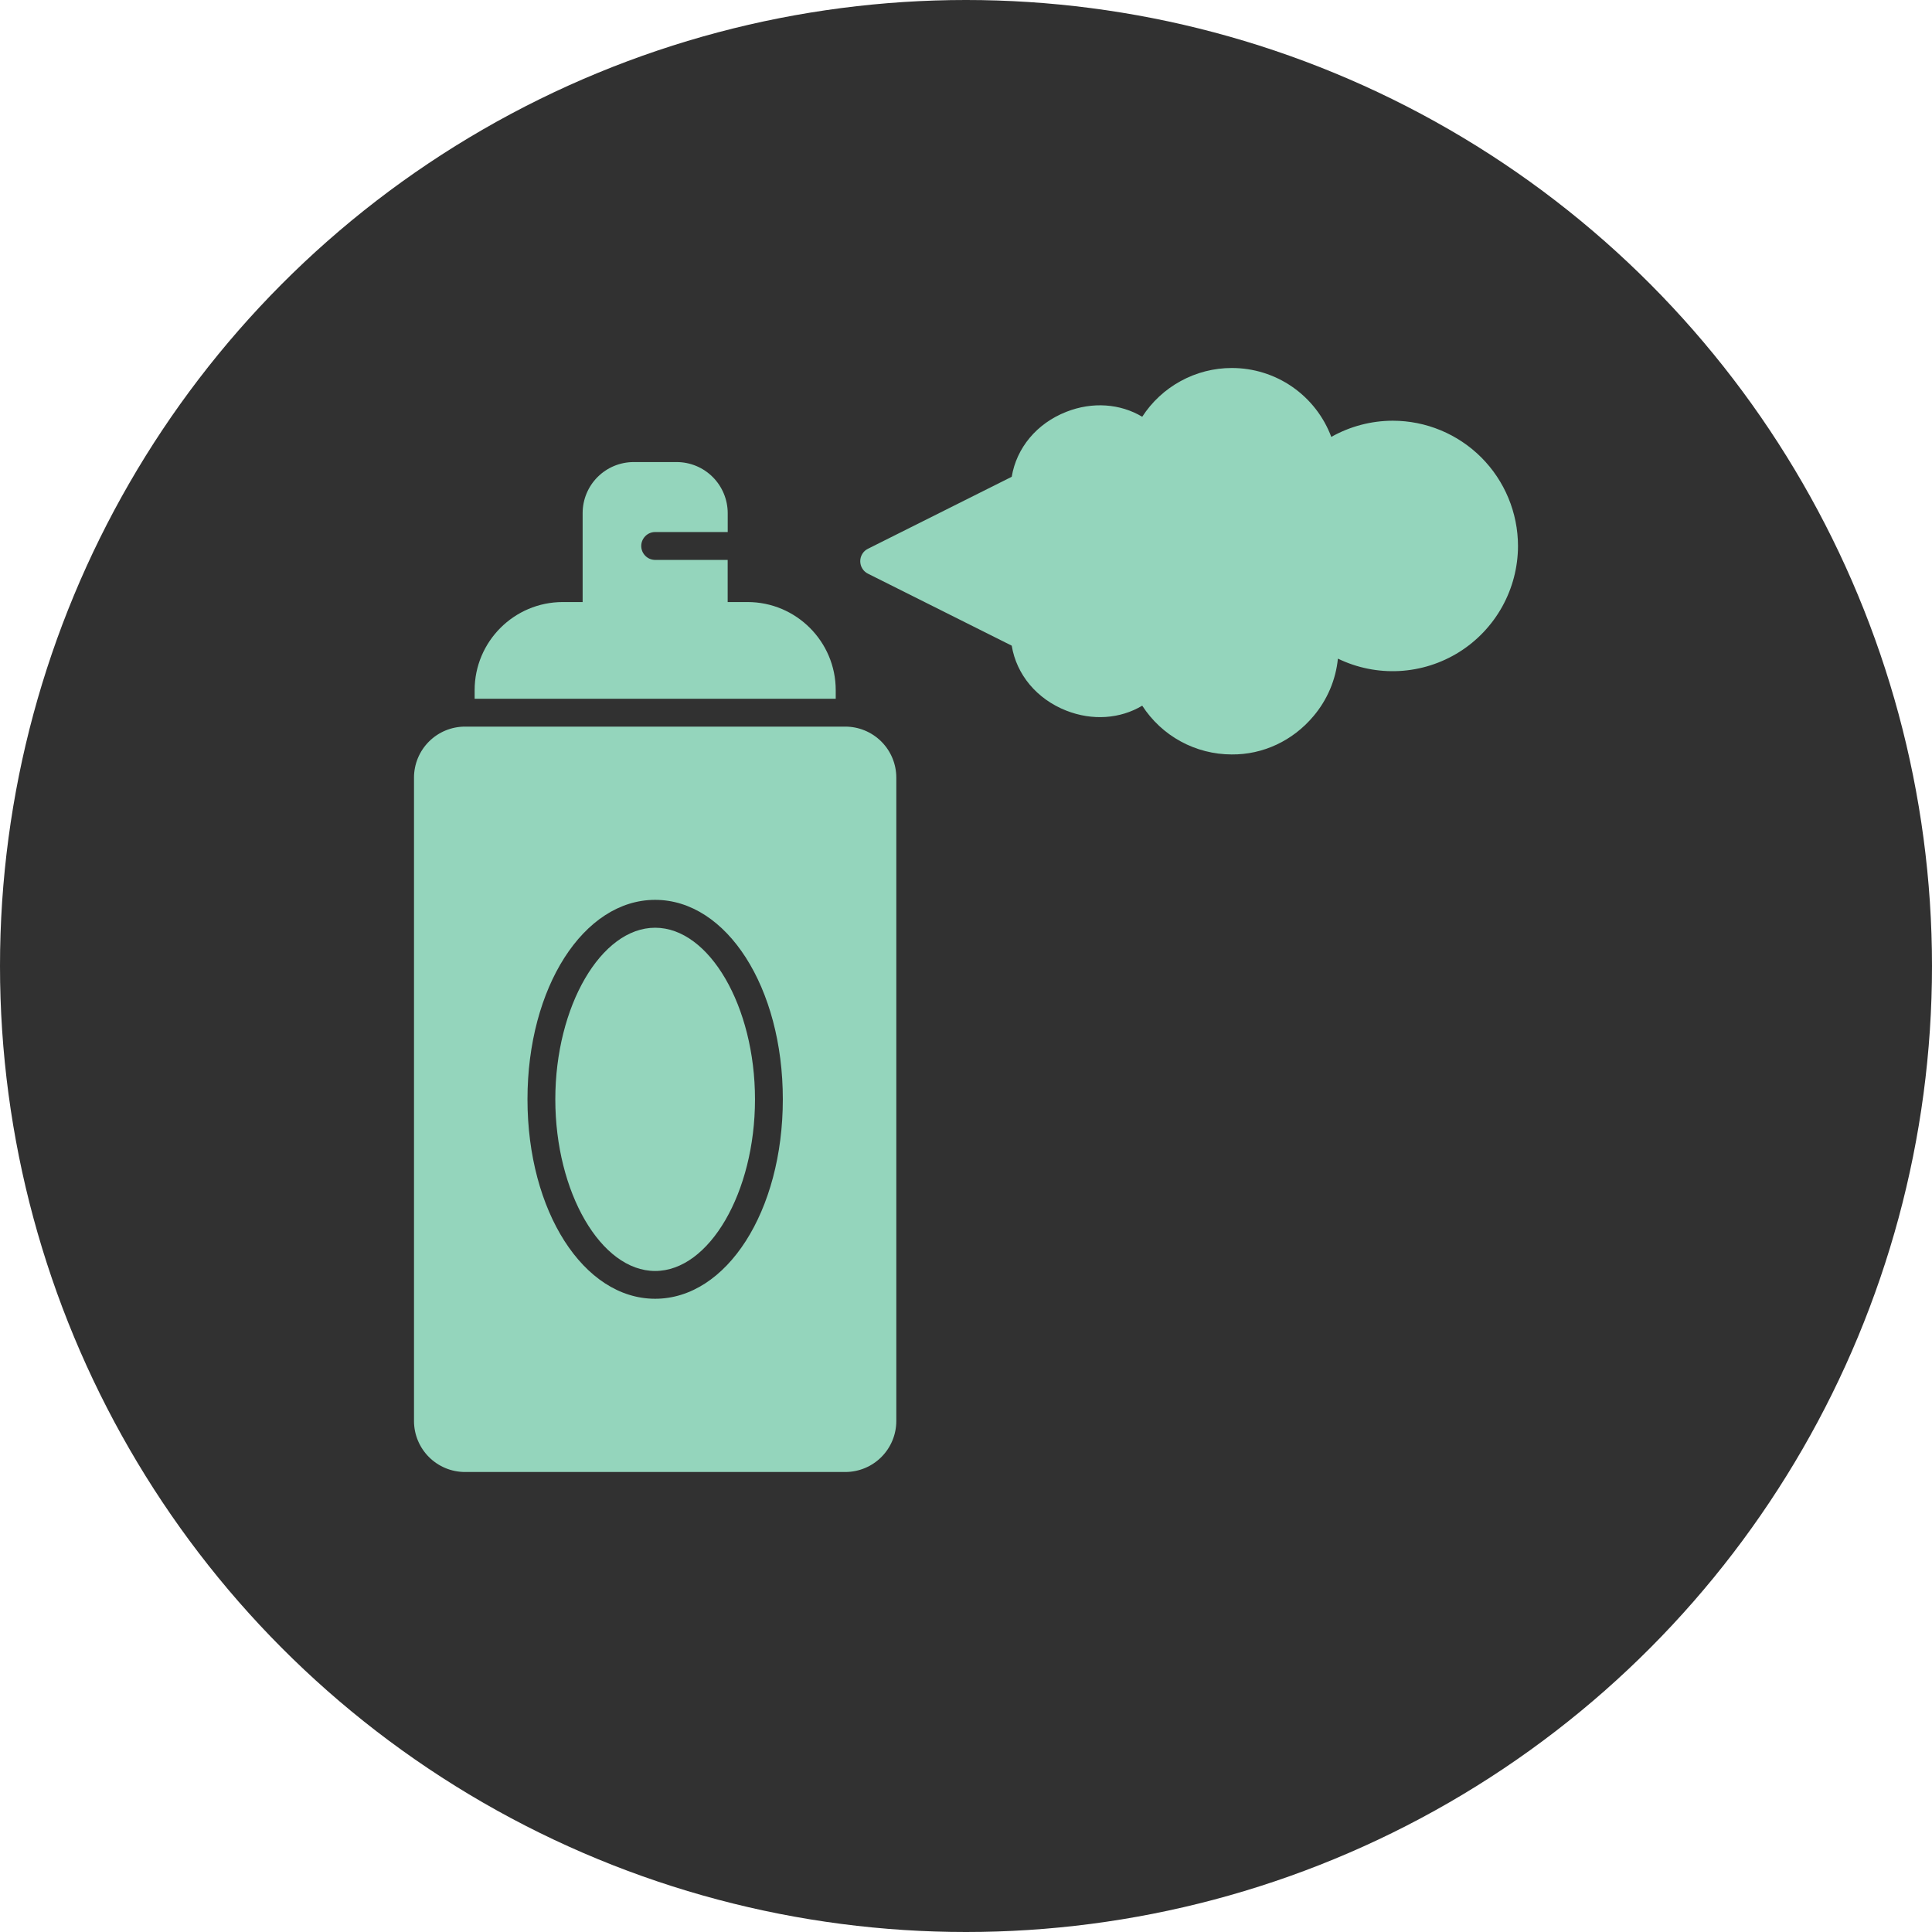
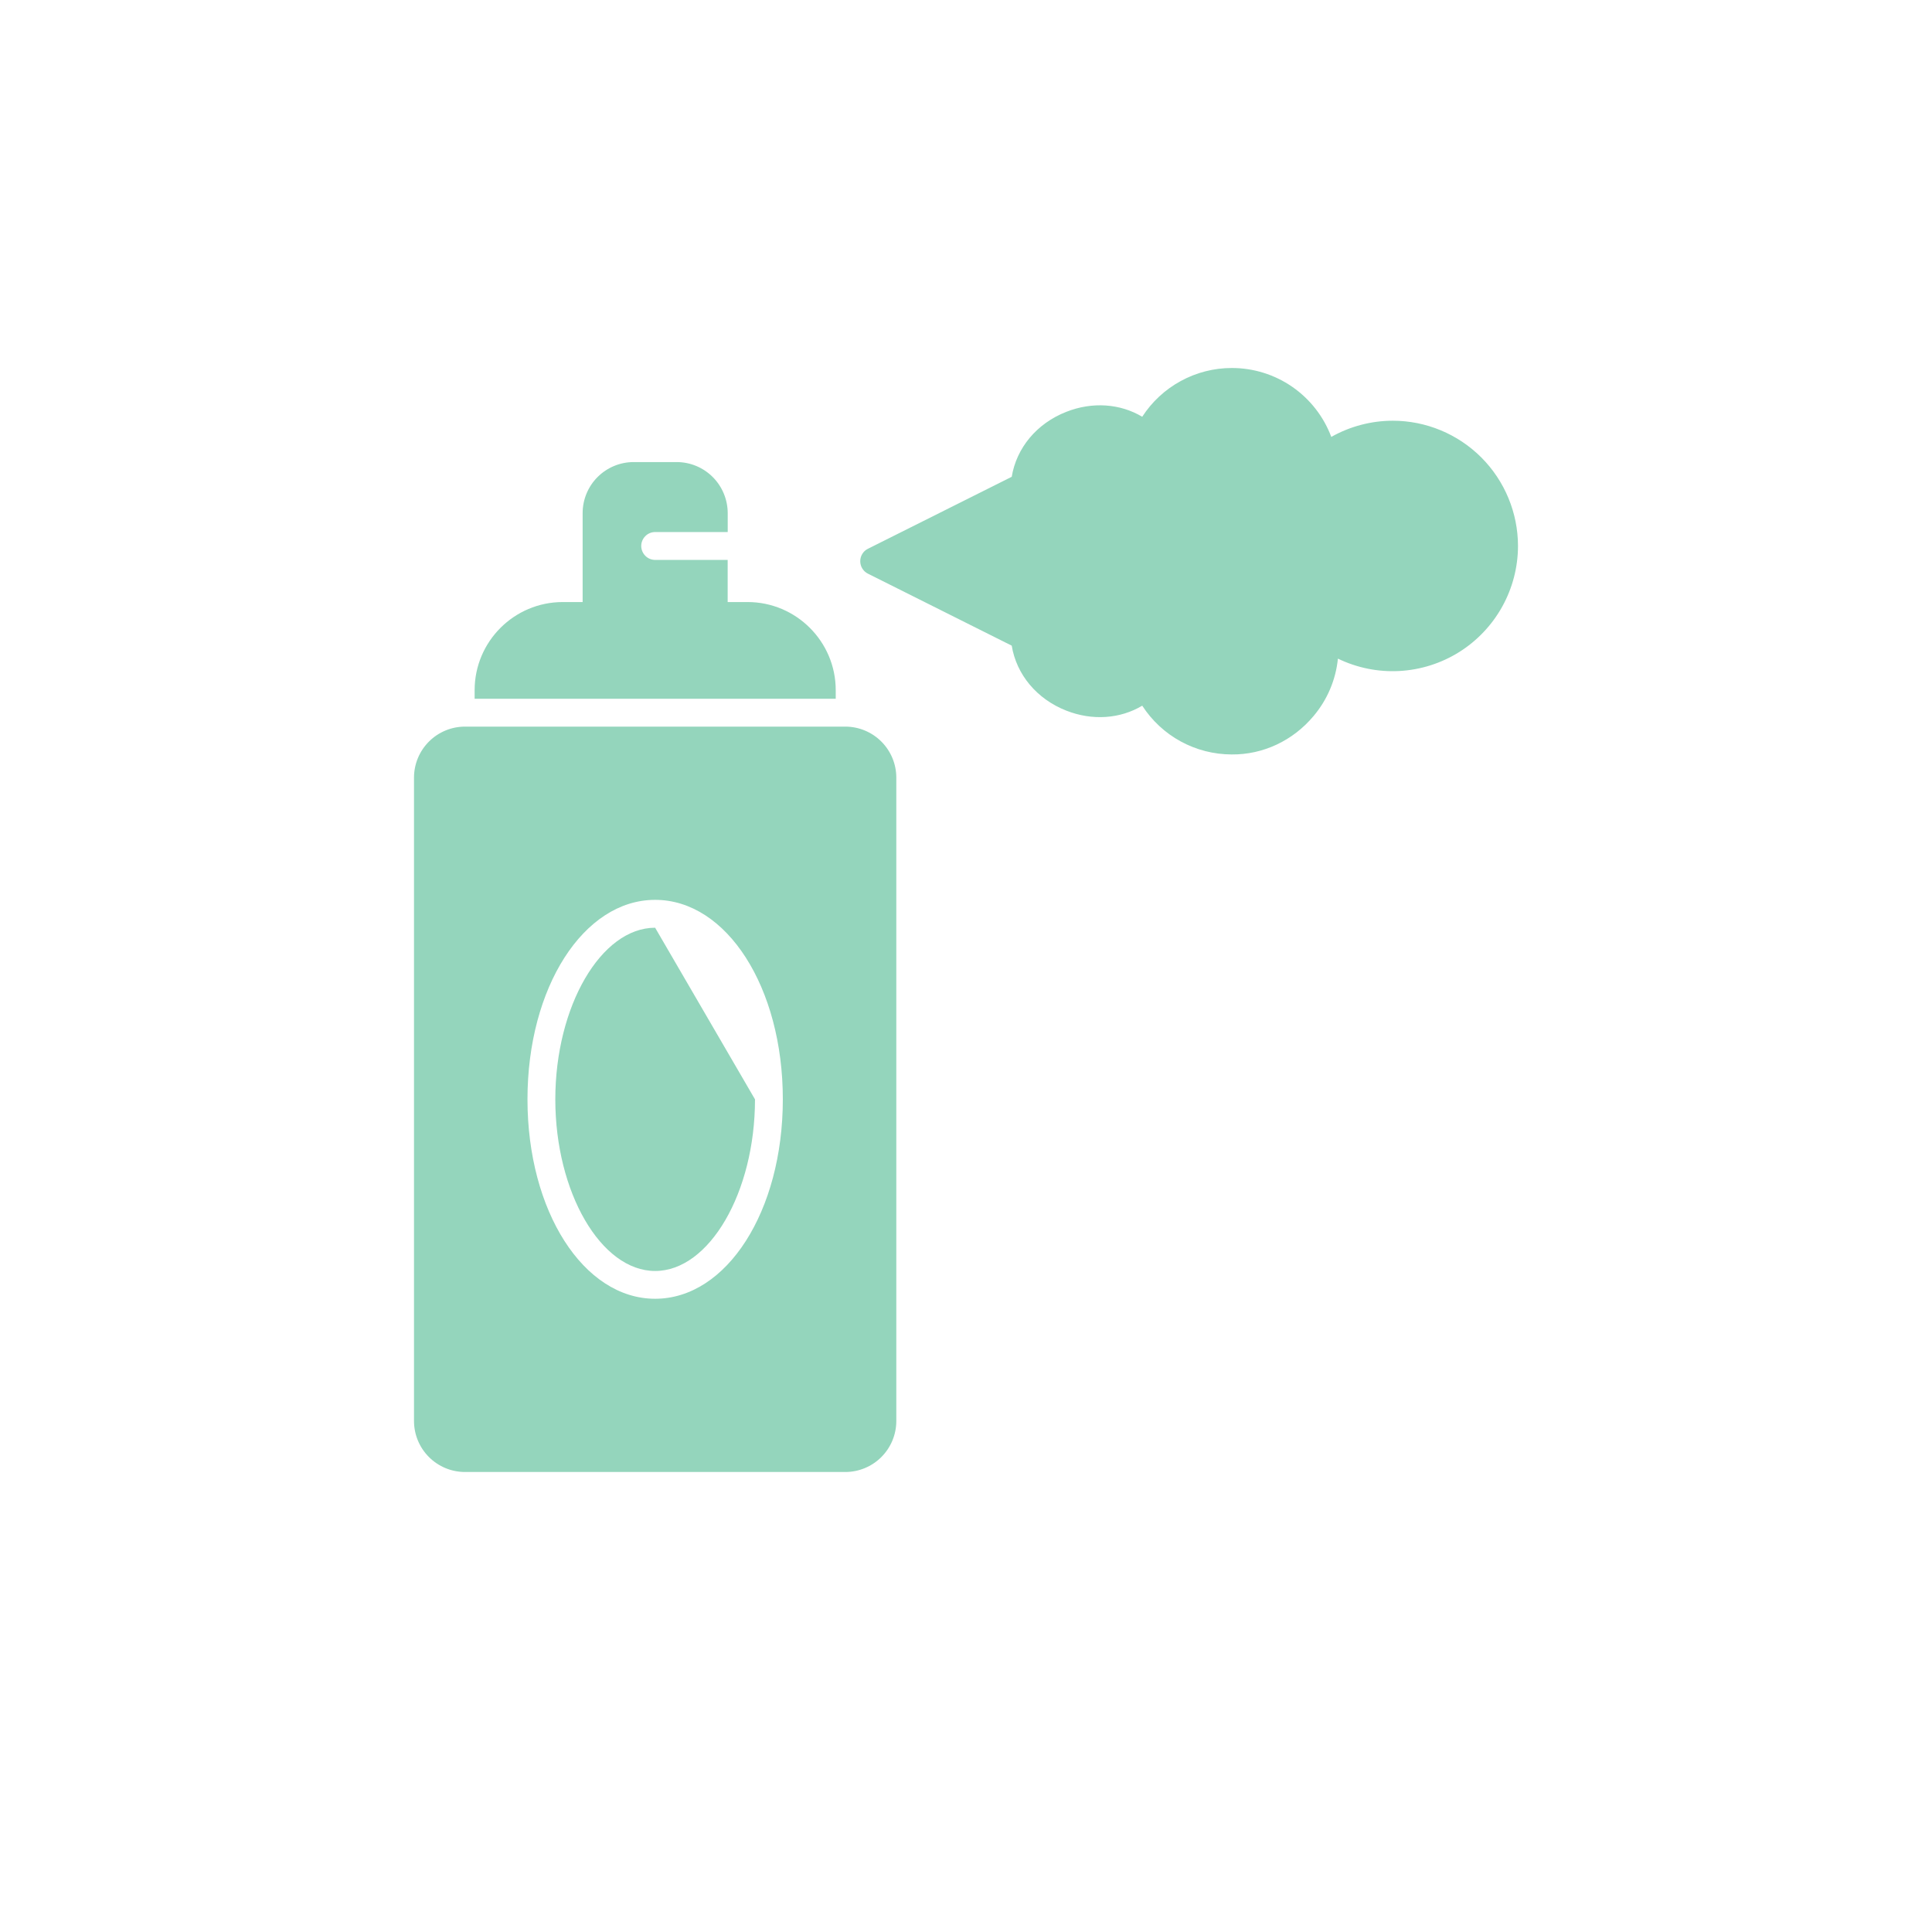
<svg xmlns="http://www.w3.org/2000/svg" width="42" height="42" viewBox="0 0 42 42" fill="none">
-   <circle cx="21" cy="21" r="21" fill="#313131" />
-   <path d="M14.242 20.168C13.066 20.168 12.072 21.876 12.072 23.899C12.072 25.922 13.066 27.63 14.242 27.63C15.419 27.63 16.413 25.922 16.413 23.899C16.413 21.877 15.419 20.168 14.242 20.168Z" fill="#94D5BC" />
+   <path d="M14.242 20.168C13.066 20.168 12.072 21.876 12.072 23.899C12.072 25.922 13.066 27.63 14.242 27.63C15.419 27.63 16.413 25.922 16.413 23.899Z" fill="#94D5BC" />
  <path d="M18.376 15.796H10.109C9.815 15.796 9.533 15.913 9.325 16.121C9.117 16.329 9 16.611 9 16.905V30.891C9 31.185 9.117 31.467 9.325 31.675C9.533 31.883 9.815 32 10.109 32H18.376C18.67 32 18.952 31.883 19.16 31.675C19.368 31.467 19.485 31.185 19.485 30.891V16.905C19.485 16.611 19.368 16.329 19.16 16.121C18.952 15.913 18.67 15.796 18.376 15.796ZM14.242 28.234C12.686 28.234 11.467 26.329 11.467 23.898C11.467 21.467 12.686 19.562 14.242 19.562C15.8 19.562 17.018 21.467 17.018 23.898C17.018 26.329 15.799 28.234 14.242 28.234ZM30.277 9.146C29.809 9.147 29.349 9.268 28.941 9.498C28.776 9.057 28.48 8.678 28.094 8.41C27.707 8.142 27.247 7.999 26.777 8C26.39 8 26.009 8.097 25.669 8.283C25.329 8.468 25.041 8.735 24.831 9.06C24.352 8.774 23.748 8.729 23.18 8.953C22.538 9.205 22.098 9.736 21.994 10.365L18.868 11.93C18.817 11.955 18.775 11.993 18.746 12.041C18.716 12.089 18.701 12.144 18.701 12.2C18.701 12.256 18.716 12.312 18.746 12.359C18.775 12.407 18.817 12.446 18.868 12.471L21.994 14.036C22.097 14.664 22.538 15.196 23.179 15.448C23.748 15.672 24.352 15.627 24.831 15.341C25.041 15.665 25.328 15.933 25.668 16.118C26.007 16.303 26.387 16.4 26.774 16.401C27.455 16.408 28.105 16.104 28.554 15.568C28.853 15.215 29.039 14.779 29.085 14.318C29.501 14.519 29.96 14.612 30.421 14.587C30.881 14.562 31.328 14.421 31.72 14.176C32.111 13.931 32.433 13.591 32.657 13.188C32.881 12.784 32.999 12.331 33 11.869C32.999 11.147 32.712 10.455 32.202 9.944C31.692 9.434 30.999 9.146 30.277 9.146V9.146ZM18.168 15.004C18.168 13.947 17.308 13.088 16.252 13.088H15.819V12.172H14.242C14.162 12.172 14.085 12.14 14.029 12.083C13.972 12.026 13.94 11.949 13.94 11.869C13.94 11.789 13.972 11.712 14.029 11.655C14.085 11.598 14.162 11.566 14.242 11.566H15.82V11.154C15.819 10.86 15.702 10.578 15.494 10.37C15.286 10.162 15.005 10.045 14.71 10.045H13.775C13.481 10.045 13.199 10.162 12.991 10.37C12.783 10.578 12.666 10.86 12.666 11.154V13.088H12.234C11.177 13.088 10.318 13.947 10.318 15.004V15.191H18.168V15.004Z" fill="#94D5BC" />
</svg>